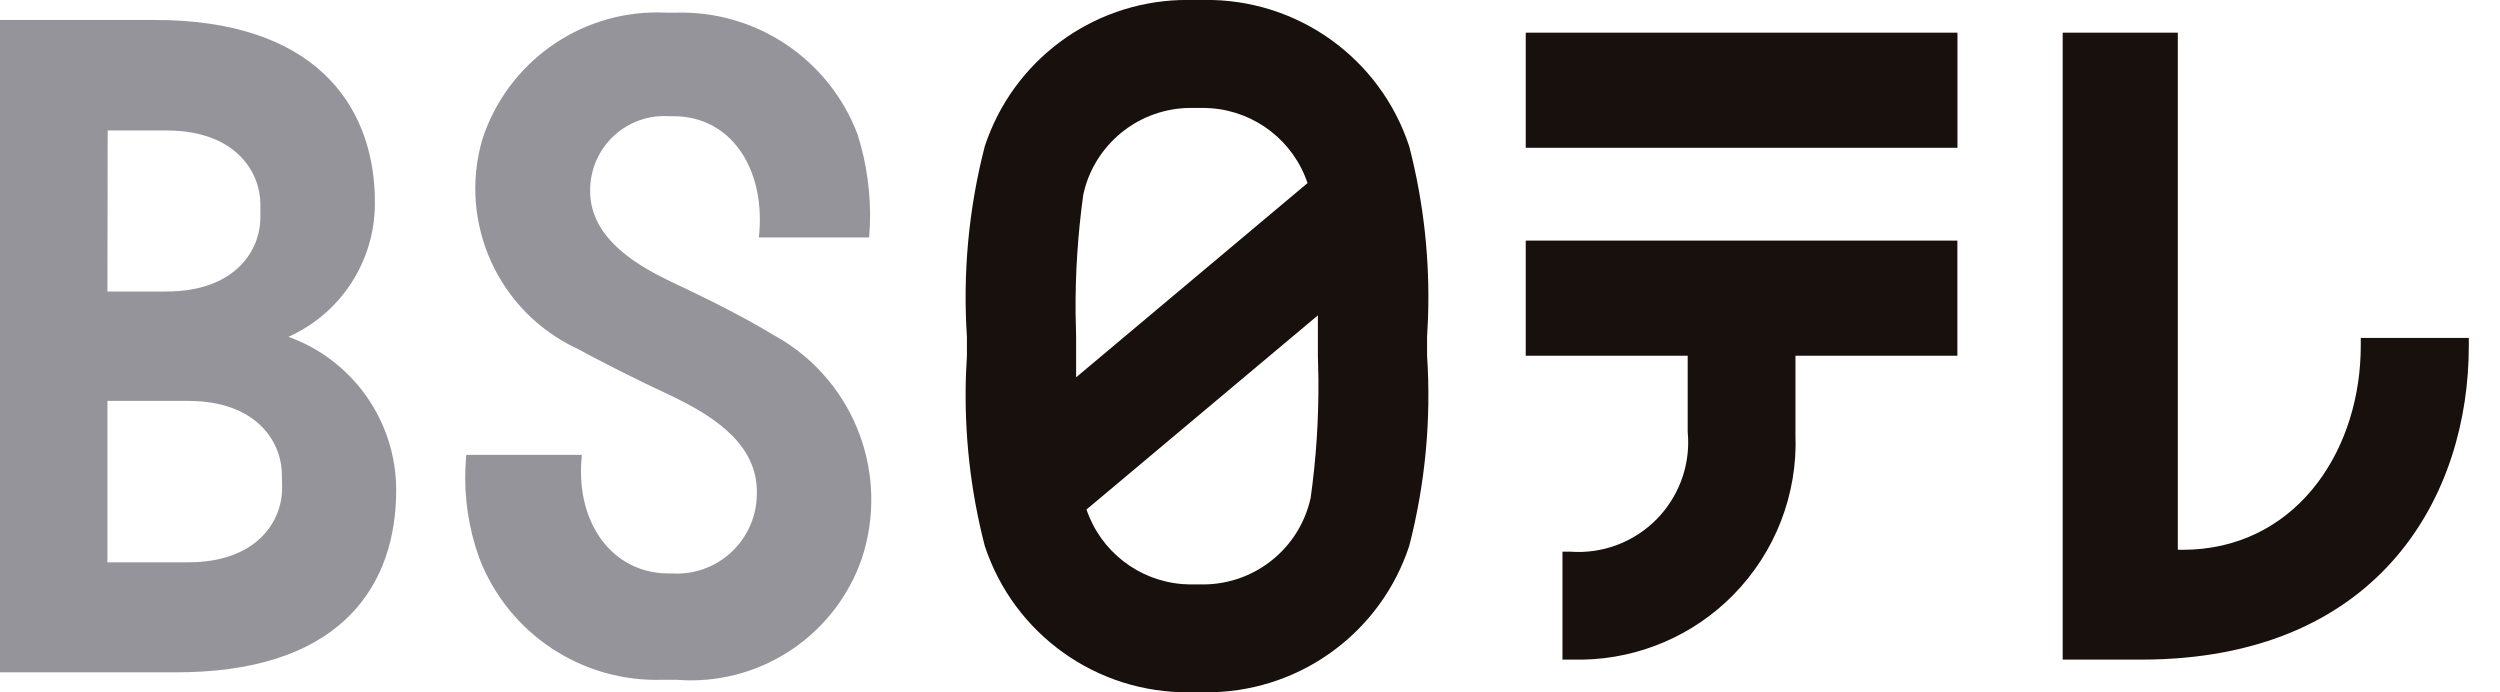
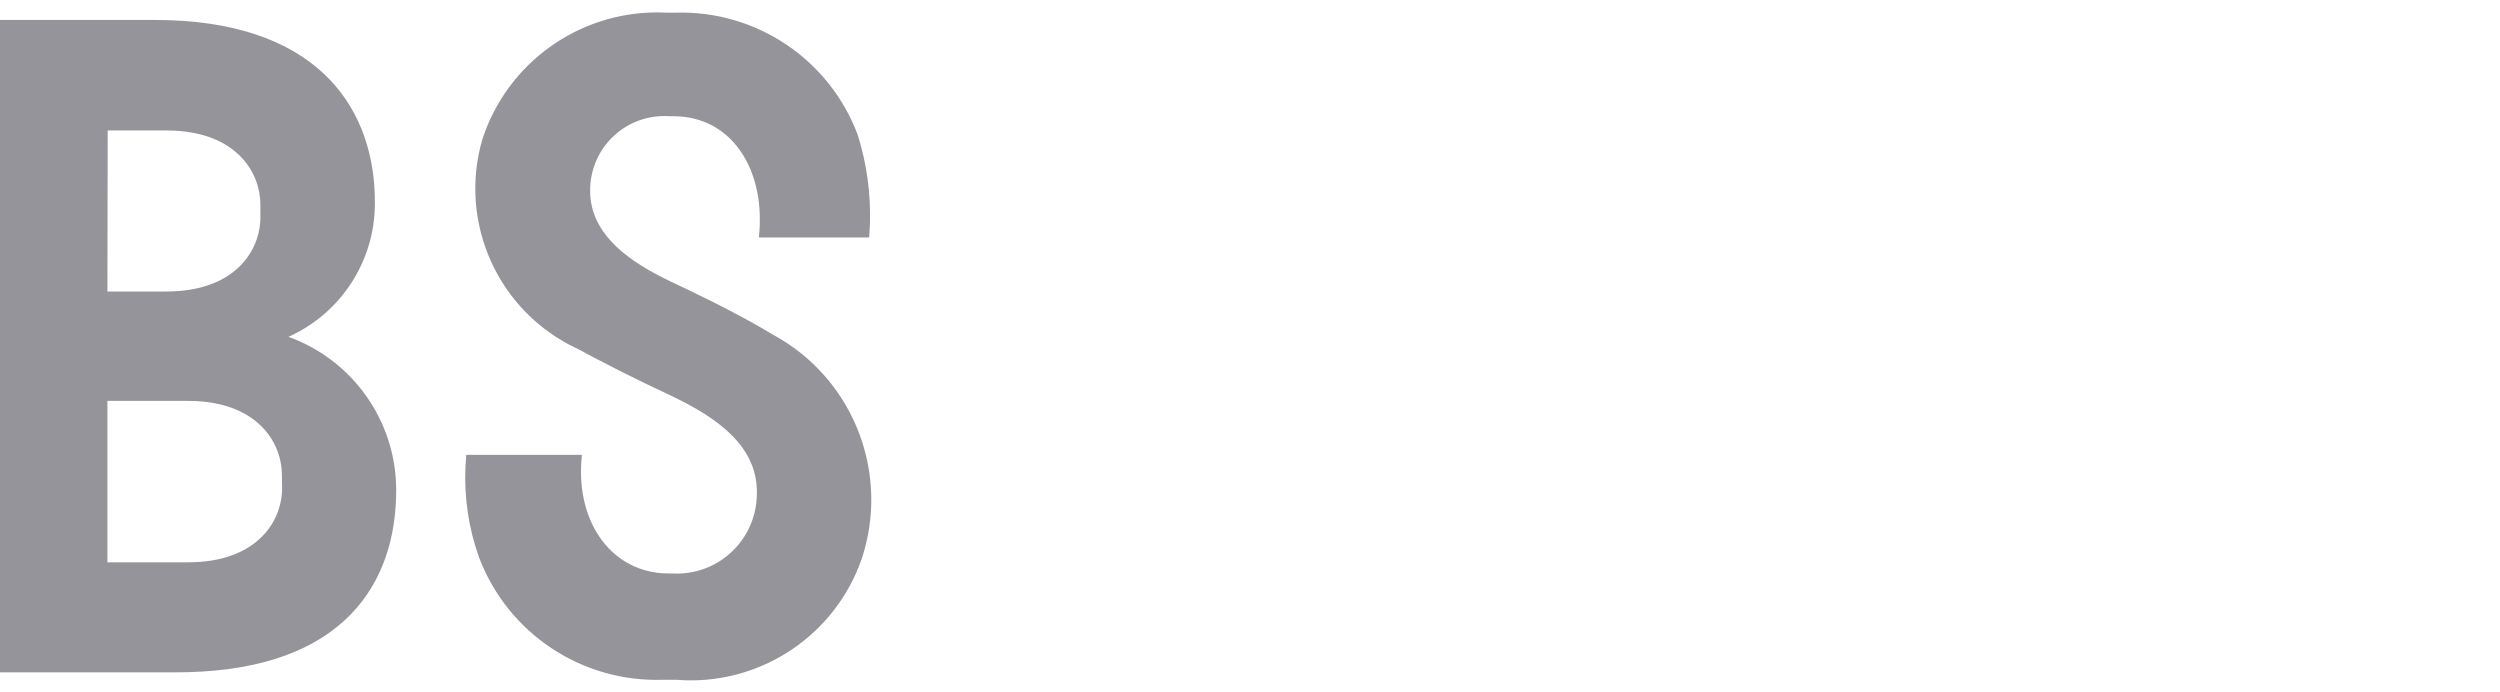
<svg xmlns="http://www.w3.org/2000/svg" width="65px" height="18px" viewBox="0 0 65 18" version="1.1">
  <title>BS日テレ</title>
  <g stroke="none" stroke-width="1" fill="none" fill-rule="evenodd">
    <g fill-rule="nonzero">
-       <path d="M30.693,0.001 L31.31,-0.001 C33.728,-0.033 35.886,1.509 36.64,3.806 C37.016,5.259 37.18,6.758 37.129,8.257 L37.104,8.756 L37.104,9.244 C37.214,10.908 37.057,12.579 36.64,14.194 C35.91,16.414 33.869,17.927 31.551,17.997 L30.934,17.999 C28.517,18.03 26.359,16.489 25.604,14.193 C25.228,12.74 25.064,11.241 25.115,9.742 L25.14,9.243 L25.14,8.755 C25.03,7.091 25.187,5.42 25.604,3.805 C26.333,1.585 28.374,0.071 30.693,0.001 L30.693,0.001 Z M56.623,0.85 L56.623,14.292 L56.742,14.295 C59.609,14.295 61.29,11.86 61.376,9.21 L61.38,8.995 L61.38,8.786 L64.189,8.786 L64.189,8.995 C64.189,12.867 61.912,17.002 55.991,17.146 L55.67,17.15 L53.63,17.15 L53.63,0.85 L56.623,0.85 Z M50.892,6.255 L50.892,9.249 L46.682,9.249 L46.682,11.288 C46.744,12.849 46.156,14.365 45.057,15.476 C44.024,16.522 42.626,17.12 41.163,17.15 L40.624,17.149 L40.624,14.343 L40.824,14.343 C41.664,14.407 42.49,14.096 43.079,13.493 C43.623,12.937 43.915,12.185 43.892,11.413 L43.88,11.22 L43.88,9.249 L39.669,9.249 L39.669,6.255 L50.892,6.255 Z M34.265,8.199 L28.249,13.247 C28.62,14.339 29.605,15.097 30.742,15.186 L30.933,15.195 L31.309,15.195 C32.582,15.181 33.685,14.332 34.032,13.122 L34.077,12.947 C34.22,11.924 34.287,10.894 34.279,9.863 L34.265,9.245 L34.265,8.199 Z M31.31,2.806 L30.934,2.806 C29.661,2.82 28.558,3.67 28.21,4.88 L28.166,5.055 C28.024,6.077 27.957,7.107 27.965,8.138 L27.979,8.756 L27.979,9.81 L33.996,4.76 C33.627,3.665 32.641,2.905 31.501,2.815 L31.31,2.806 Z M50.894,0.85 L50.894,3.843 L39.669,3.843 L39.669,0.85 L50.894,0.85 Z" id="Shape" fill="#17100D" />
      <path d="M17.109,0.323 L17.331,0.329 L17.573,0.329 C19.663,0.269 21.56,1.542 22.298,3.498 C22.537,4.254 22.645,5.044 22.618,5.835 L22.598,6.174 L19.73,6.174 C19.915,4.502 19.104,3.124 17.67,3.027 L17.508,3.022 L17.408,3.022 C16.874,2.984 16.348,3.17 15.957,3.535 C15.565,3.9 15.343,4.412 15.344,4.947 C15.333,6.03 16.258,6.711 17.136,7.169 L17.426,7.314 L17.426,7.314 L17.875,7.527 L17.875,7.527 L18.534,7.85 C18.983,8.076 19.438,8.316 19.816,8.535 L20.084,8.694 L20.282,8.807 C22.232,9.974 23.126,12.346 22.407,14.523 C21.73,16.48 19.857,17.756 17.804,17.687 L17.583,17.674 L17.236,17.674 C15.13,17.746 13.211,16.472 12.459,14.503 C12.185,13.742 12.064,12.935 12.102,12.129 L12.123,11.827 L15.13,11.827 C14.945,13.499 15.832,14.813 17.23,14.905 L17.387,14.91 L17.487,14.91 C18.625,14.972 19.601,14.105 19.673,12.967 C19.757,11.821 18.983,11.043 17.598,10.361 L17.386,10.259 C17.189,10.168 16.977,10.067 16.755,9.959 L16.069,9.62 L16.069,9.62 L15.369,9.258 C15.253,9.197 15.139,9.135 15.026,9.074 C12.962,8.121 11.906,5.801 12.542,3.619 C13.189,1.638 15.041,0.312 17.109,0.323 L17.109,0.323 Z M4.032,0.519 C8.151,0.519 9.677,2.696 9.745,5.084 L9.747,5.311 C9.738,6.801 8.86,8.148 7.5,8.757 C9.094,9.333 10.186,10.798 10.293,12.476 L10.301,12.687 L10.301,12.747 C10.301,15.146 8.959,17.379 4.869,17.477 L4.586,17.48 L-7.1942452e-14,17.48 L-7.1942452e-14,0.519 L4.032,0.519 Z M4.883,10.423 L2.793,10.423 L2.793,14.62 L4.889,14.62 C6.63,14.62 7.283,13.614 7.332,12.799 L7.335,12.698 L7.329,12.345 C7.329,11.548 6.747,10.51 5.095,10.428 L4.883,10.423 Z M4.324,3.392 L2.8,3.392 L2.793,7.579 L4.324,7.579 C6.065,7.579 6.718,6.573 6.767,5.758 L6.77,5.657 L6.77,5.314 C6.77,4.517 6.188,3.479 4.536,3.397 L4.324,3.392 Z" id="Shape" fill="#95949A" />
    </g>
  </g>
</svg>